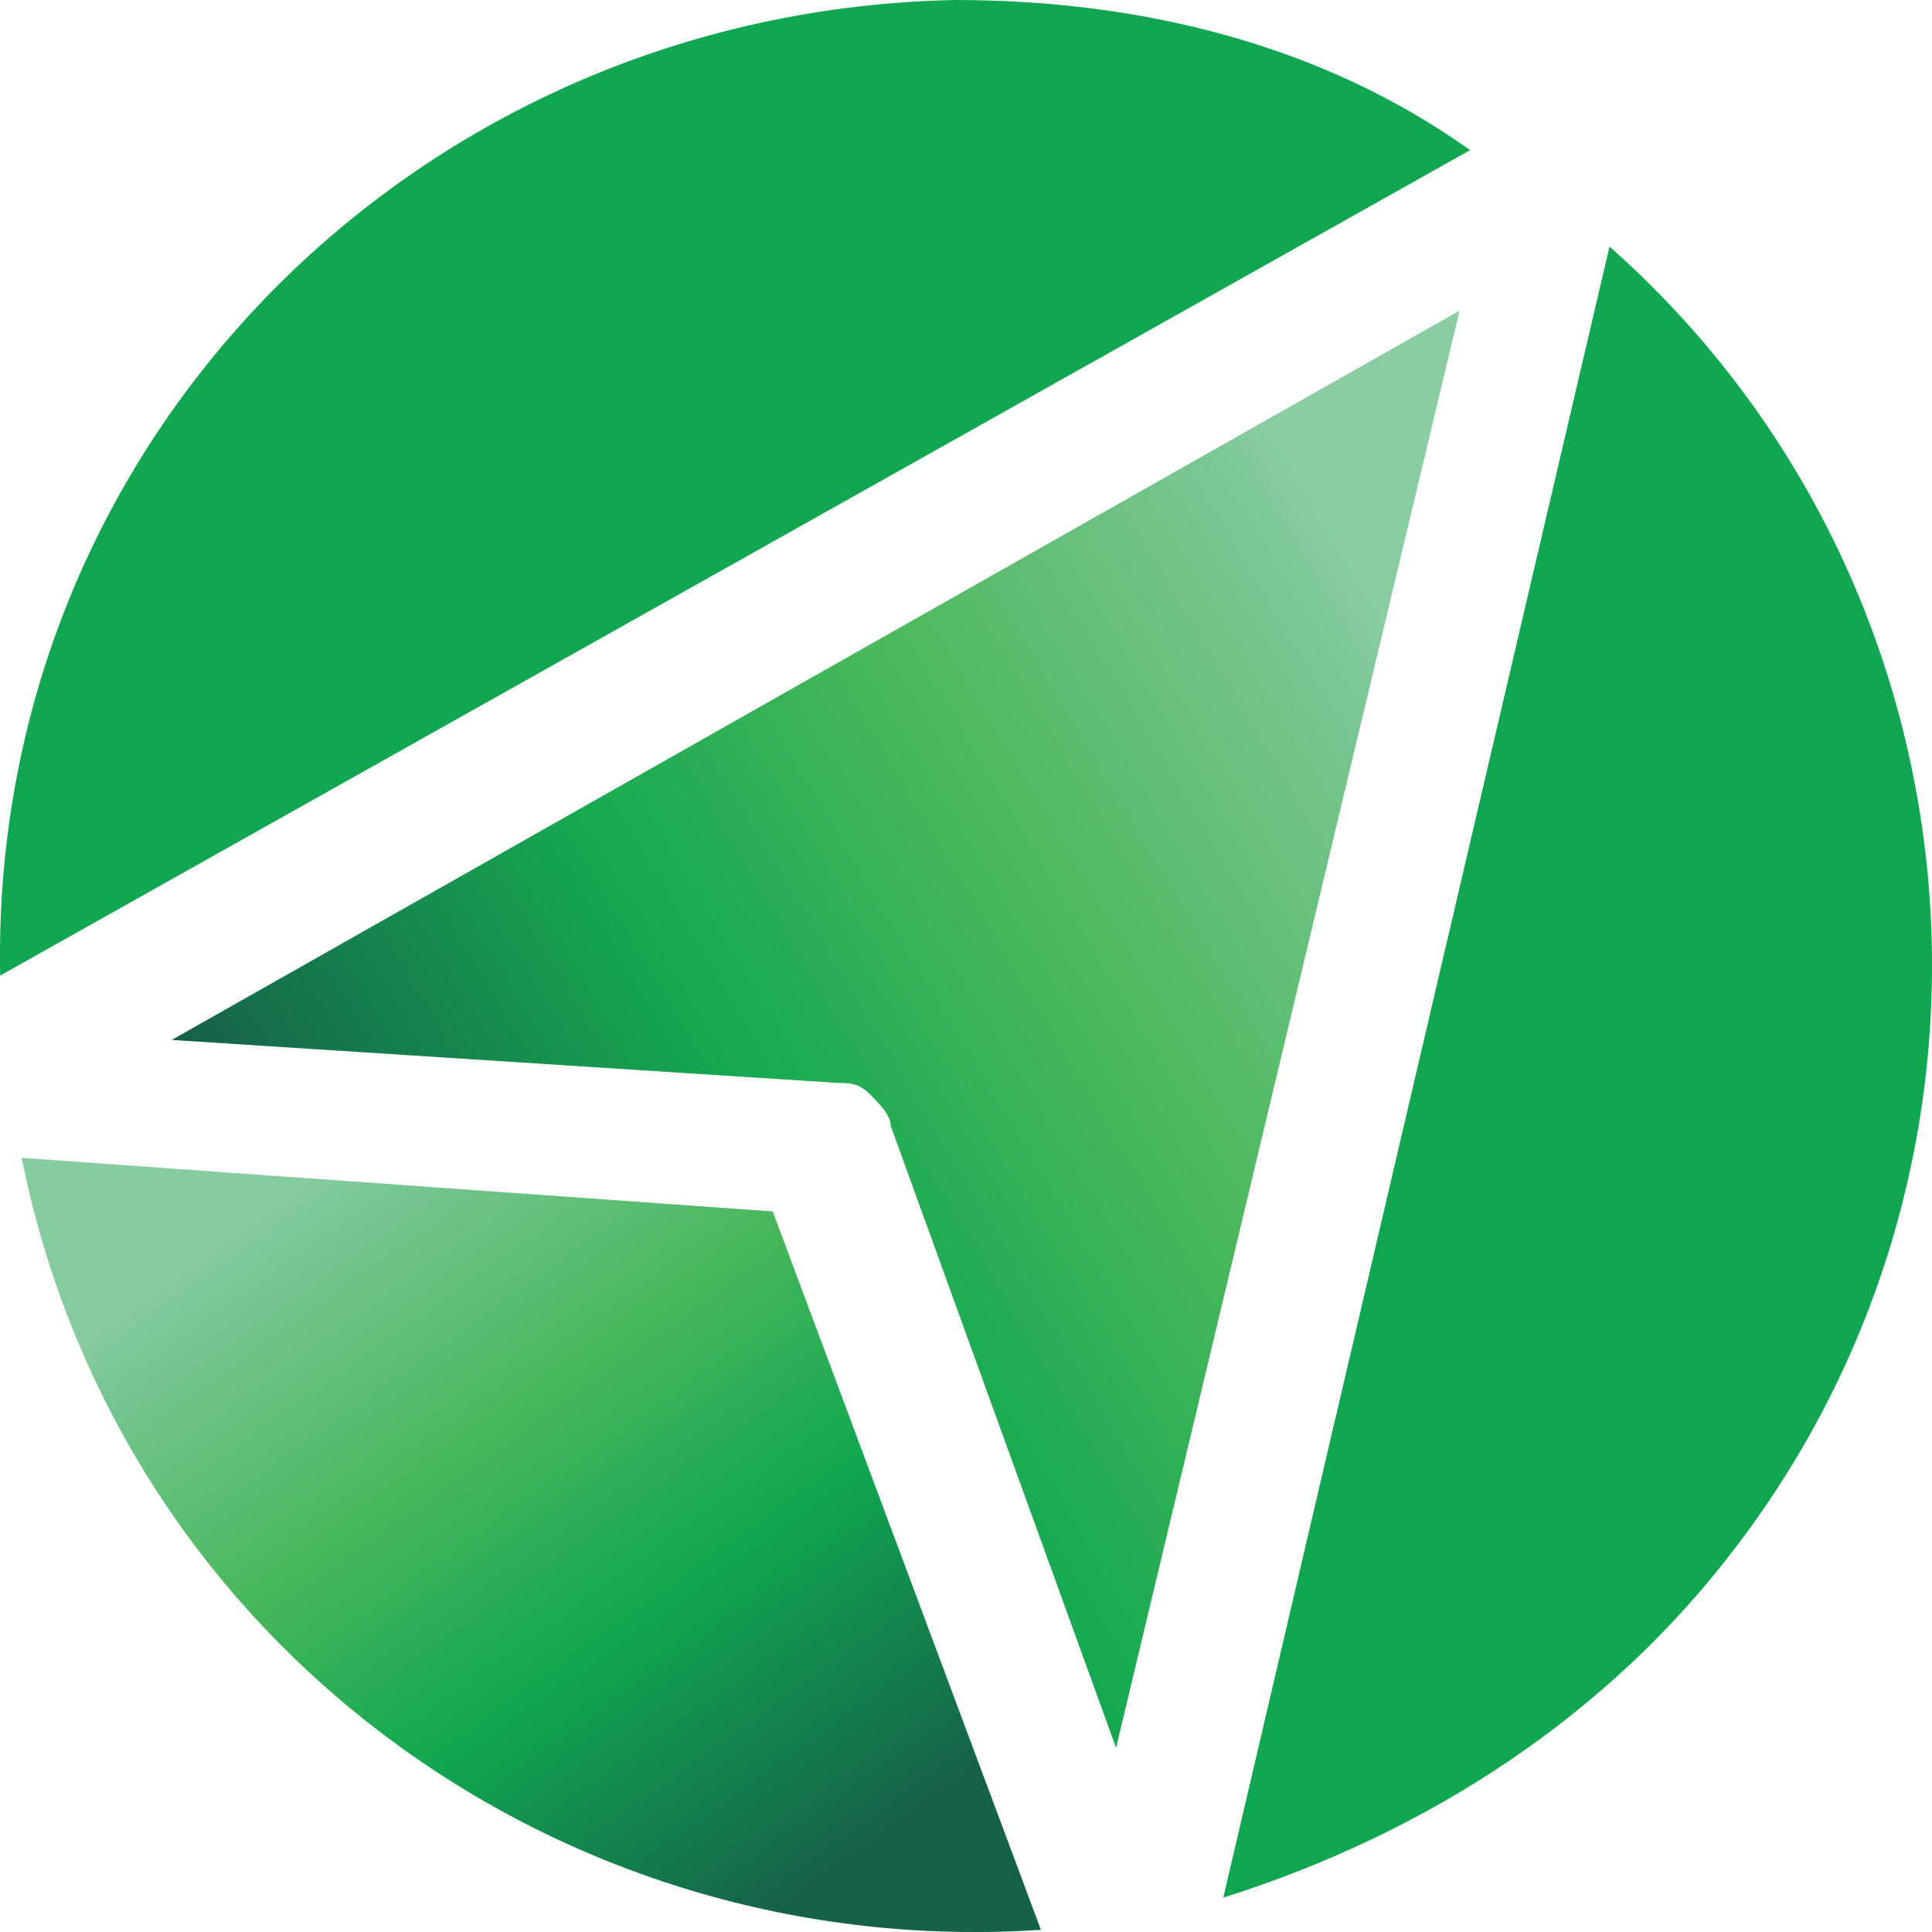
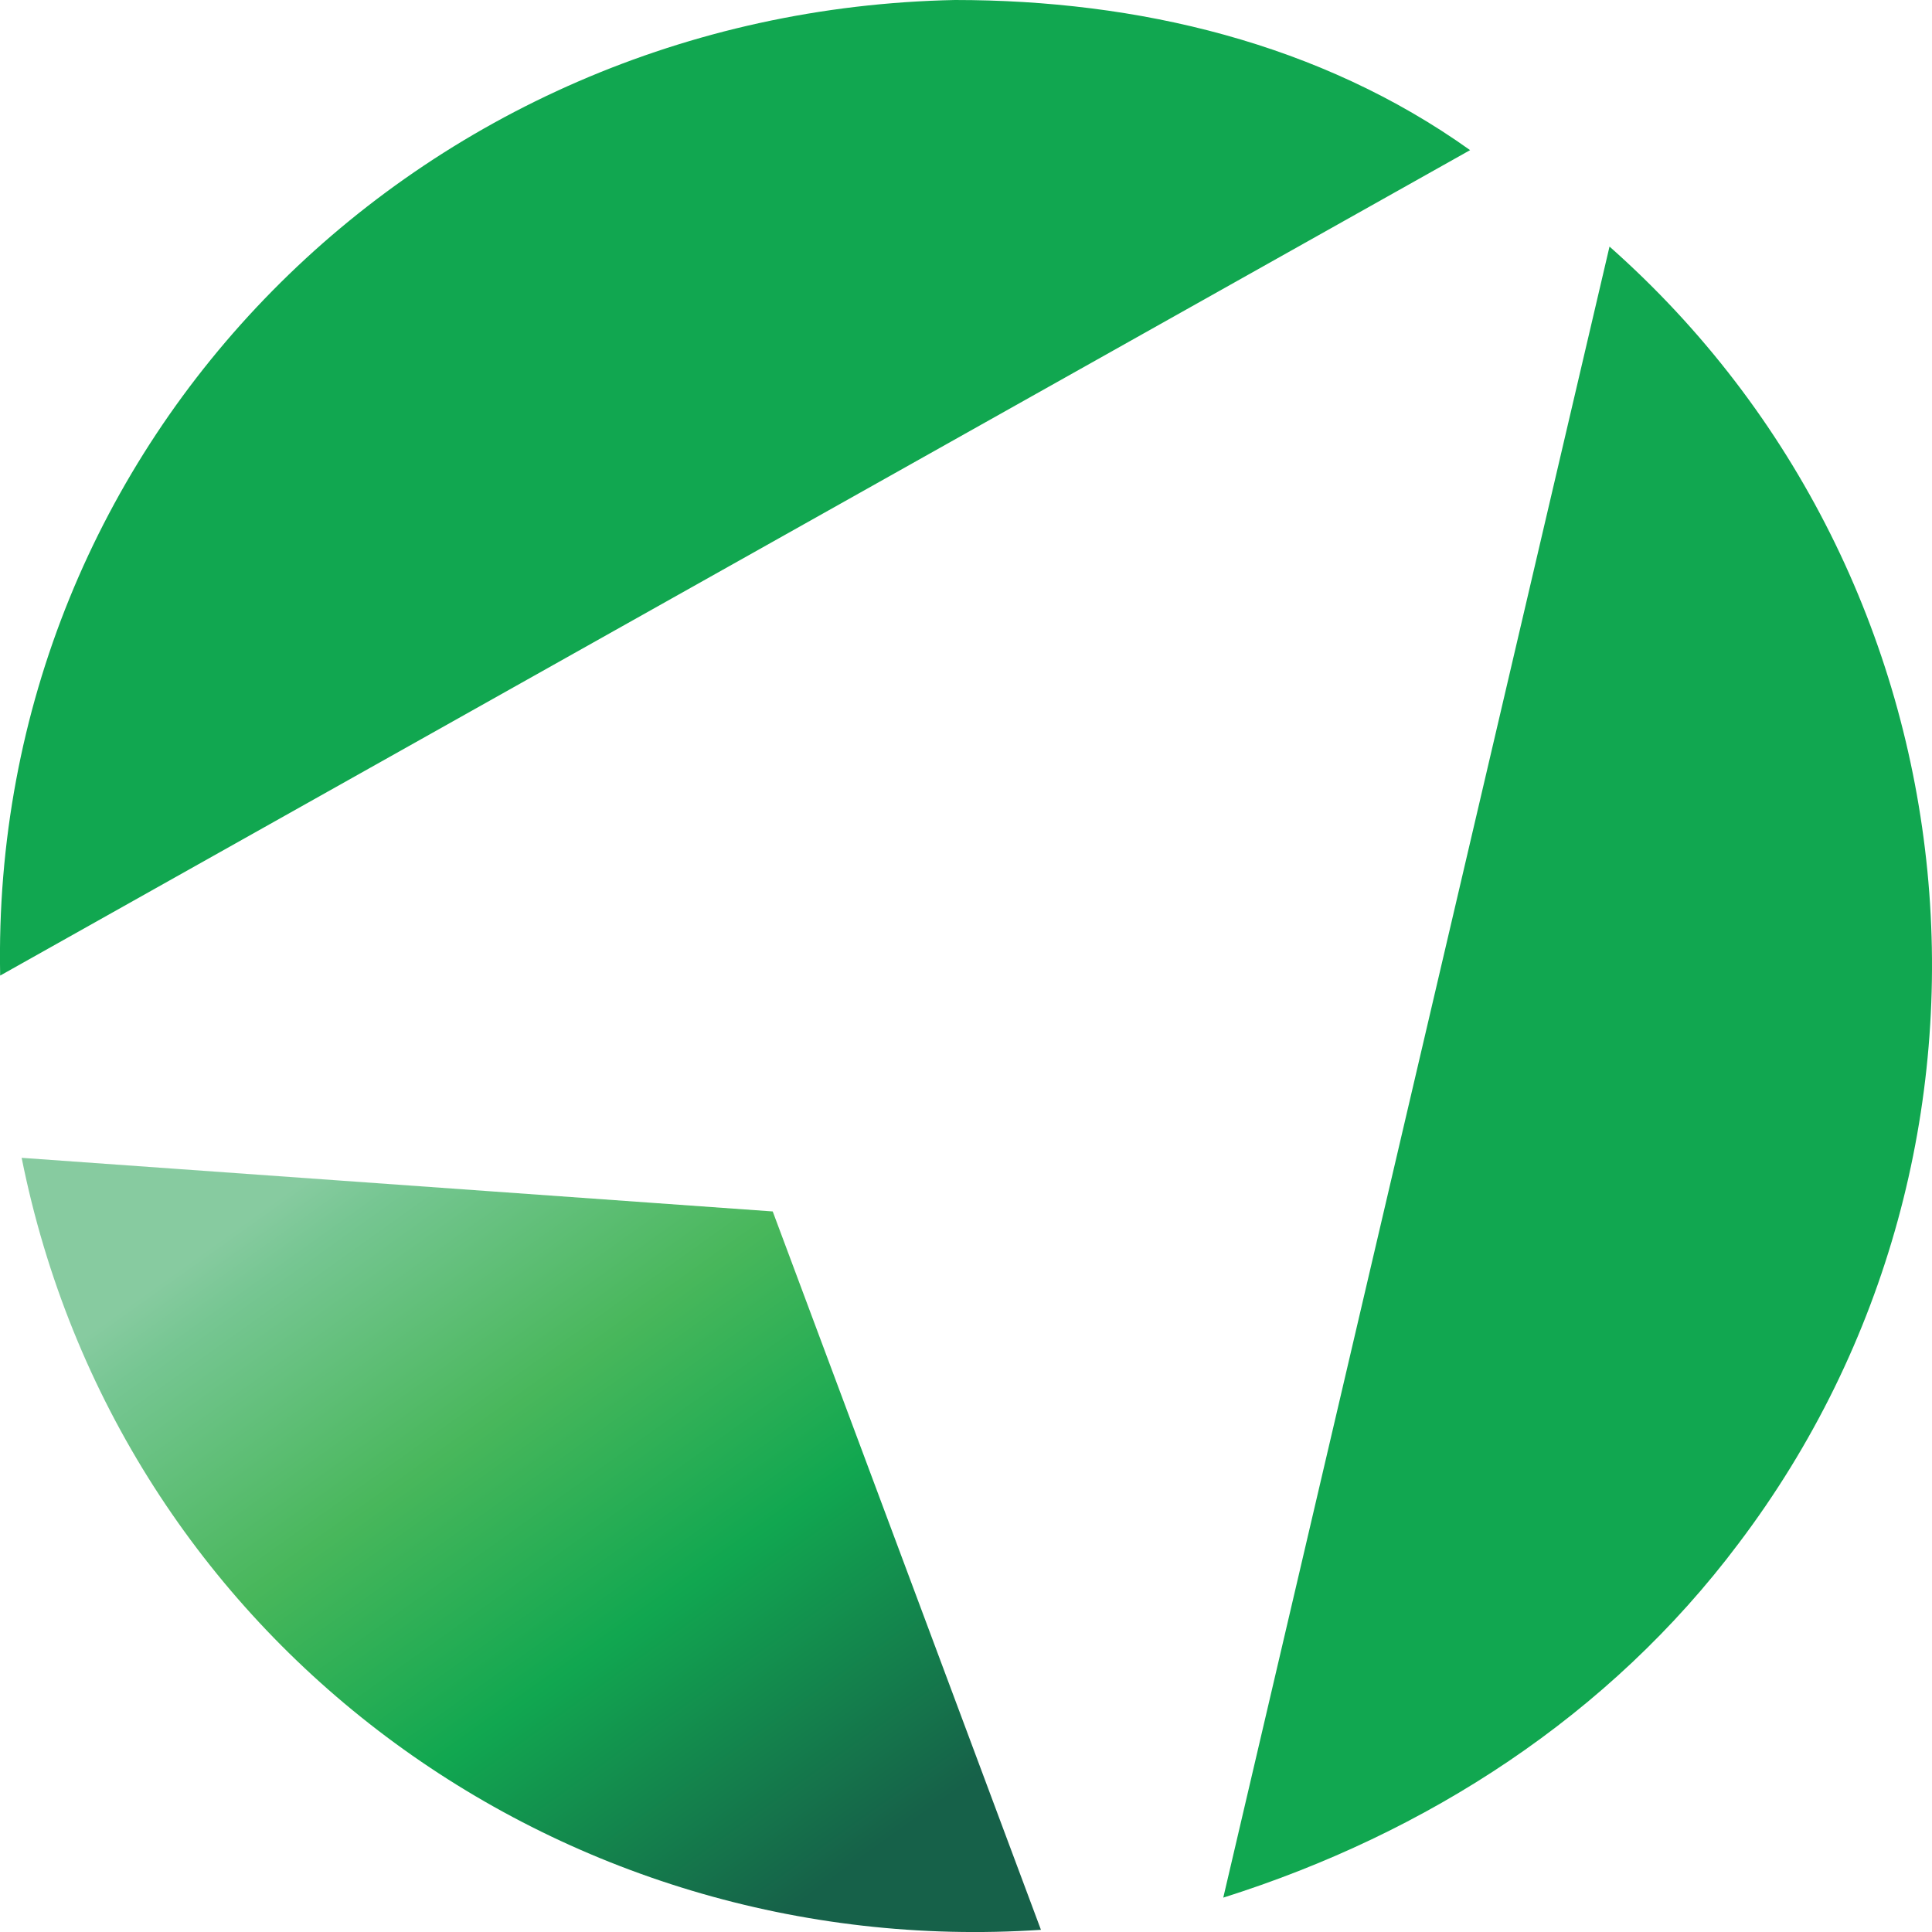
<svg xmlns="http://www.w3.org/2000/svg" width="24" height="24" viewBox="0 0 24 24" fill="none">
  <path d="M21.594 19.178C19.994 21.309 17.729 22.774 15.196 23.573L19.994 3.063C24.659 7.192 25.326 14.25 21.594 19.178Z" fill="#11A750" />
  <path d="M18.262 1.865L0.002 12.119C-0.131 5.46 5.2 0.133 11.864 0C14.13 0 16.396 0.533 18.262 1.865Z" fill="#11A750" />
  <path d="M12.931 23.973C6.933 24.372 1.469 20.377 0.269 14.383L9.599 15.049L12.931 23.973Z" fill="url(#paint0_linear)" />
-   <path d="M18.129 3.862L13.864 21.709L11.065 13.984C11.065 13.851 10.931 13.718 10.798 13.584C10.665 13.451 10.532 13.451 10.398 13.451L2.135 12.918L18.129 3.862Z" fill="#87CBA0" />
-   <path d="M18.129 3.862L13.864 21.709L11.065 13.984C11.065 13.851 10.931 13.718 10.798 13.584C10.665 13.451 10.532 13.451 10.398 13.451L2.135 12.918L18.129 3.862Z" fill="url(#paint1_linear)" />
  <defs>
    <linearGradient id="paint0_linear" x1="11.547" y1="22.488" x2="5.217" y2="13.628" gradientUnits="userSpaceOnUse">
      <stop stop-color="#166149" />
      <stop offset="0.37" stop-color="#11A750" />
      <stop offset="0.65" stop-color="#48B75B" />
      <stop offset="0.93" stop-color="#76C692" />
      <stop offset="1" stop-color="#87CBA0" />
    </linearGradient>
    <linearGradient id="paint1_linear" x1="18.564" y1="9.742" x2="5.089" y2="17.804" gradientUnits="userSpaceOnUse">
      <stop stop-color="#8ACDA3" />
      <stop offset="0.07" stop-color="#79C692" />
      <stop offset="0.35" stop-color="#4CB85B" />
      <stop offset="0.63" stop-color="#16AA51" />
      <stop offset="1" stop-color="#166149" />
    </linearGradient>
  </defs>
</svg>